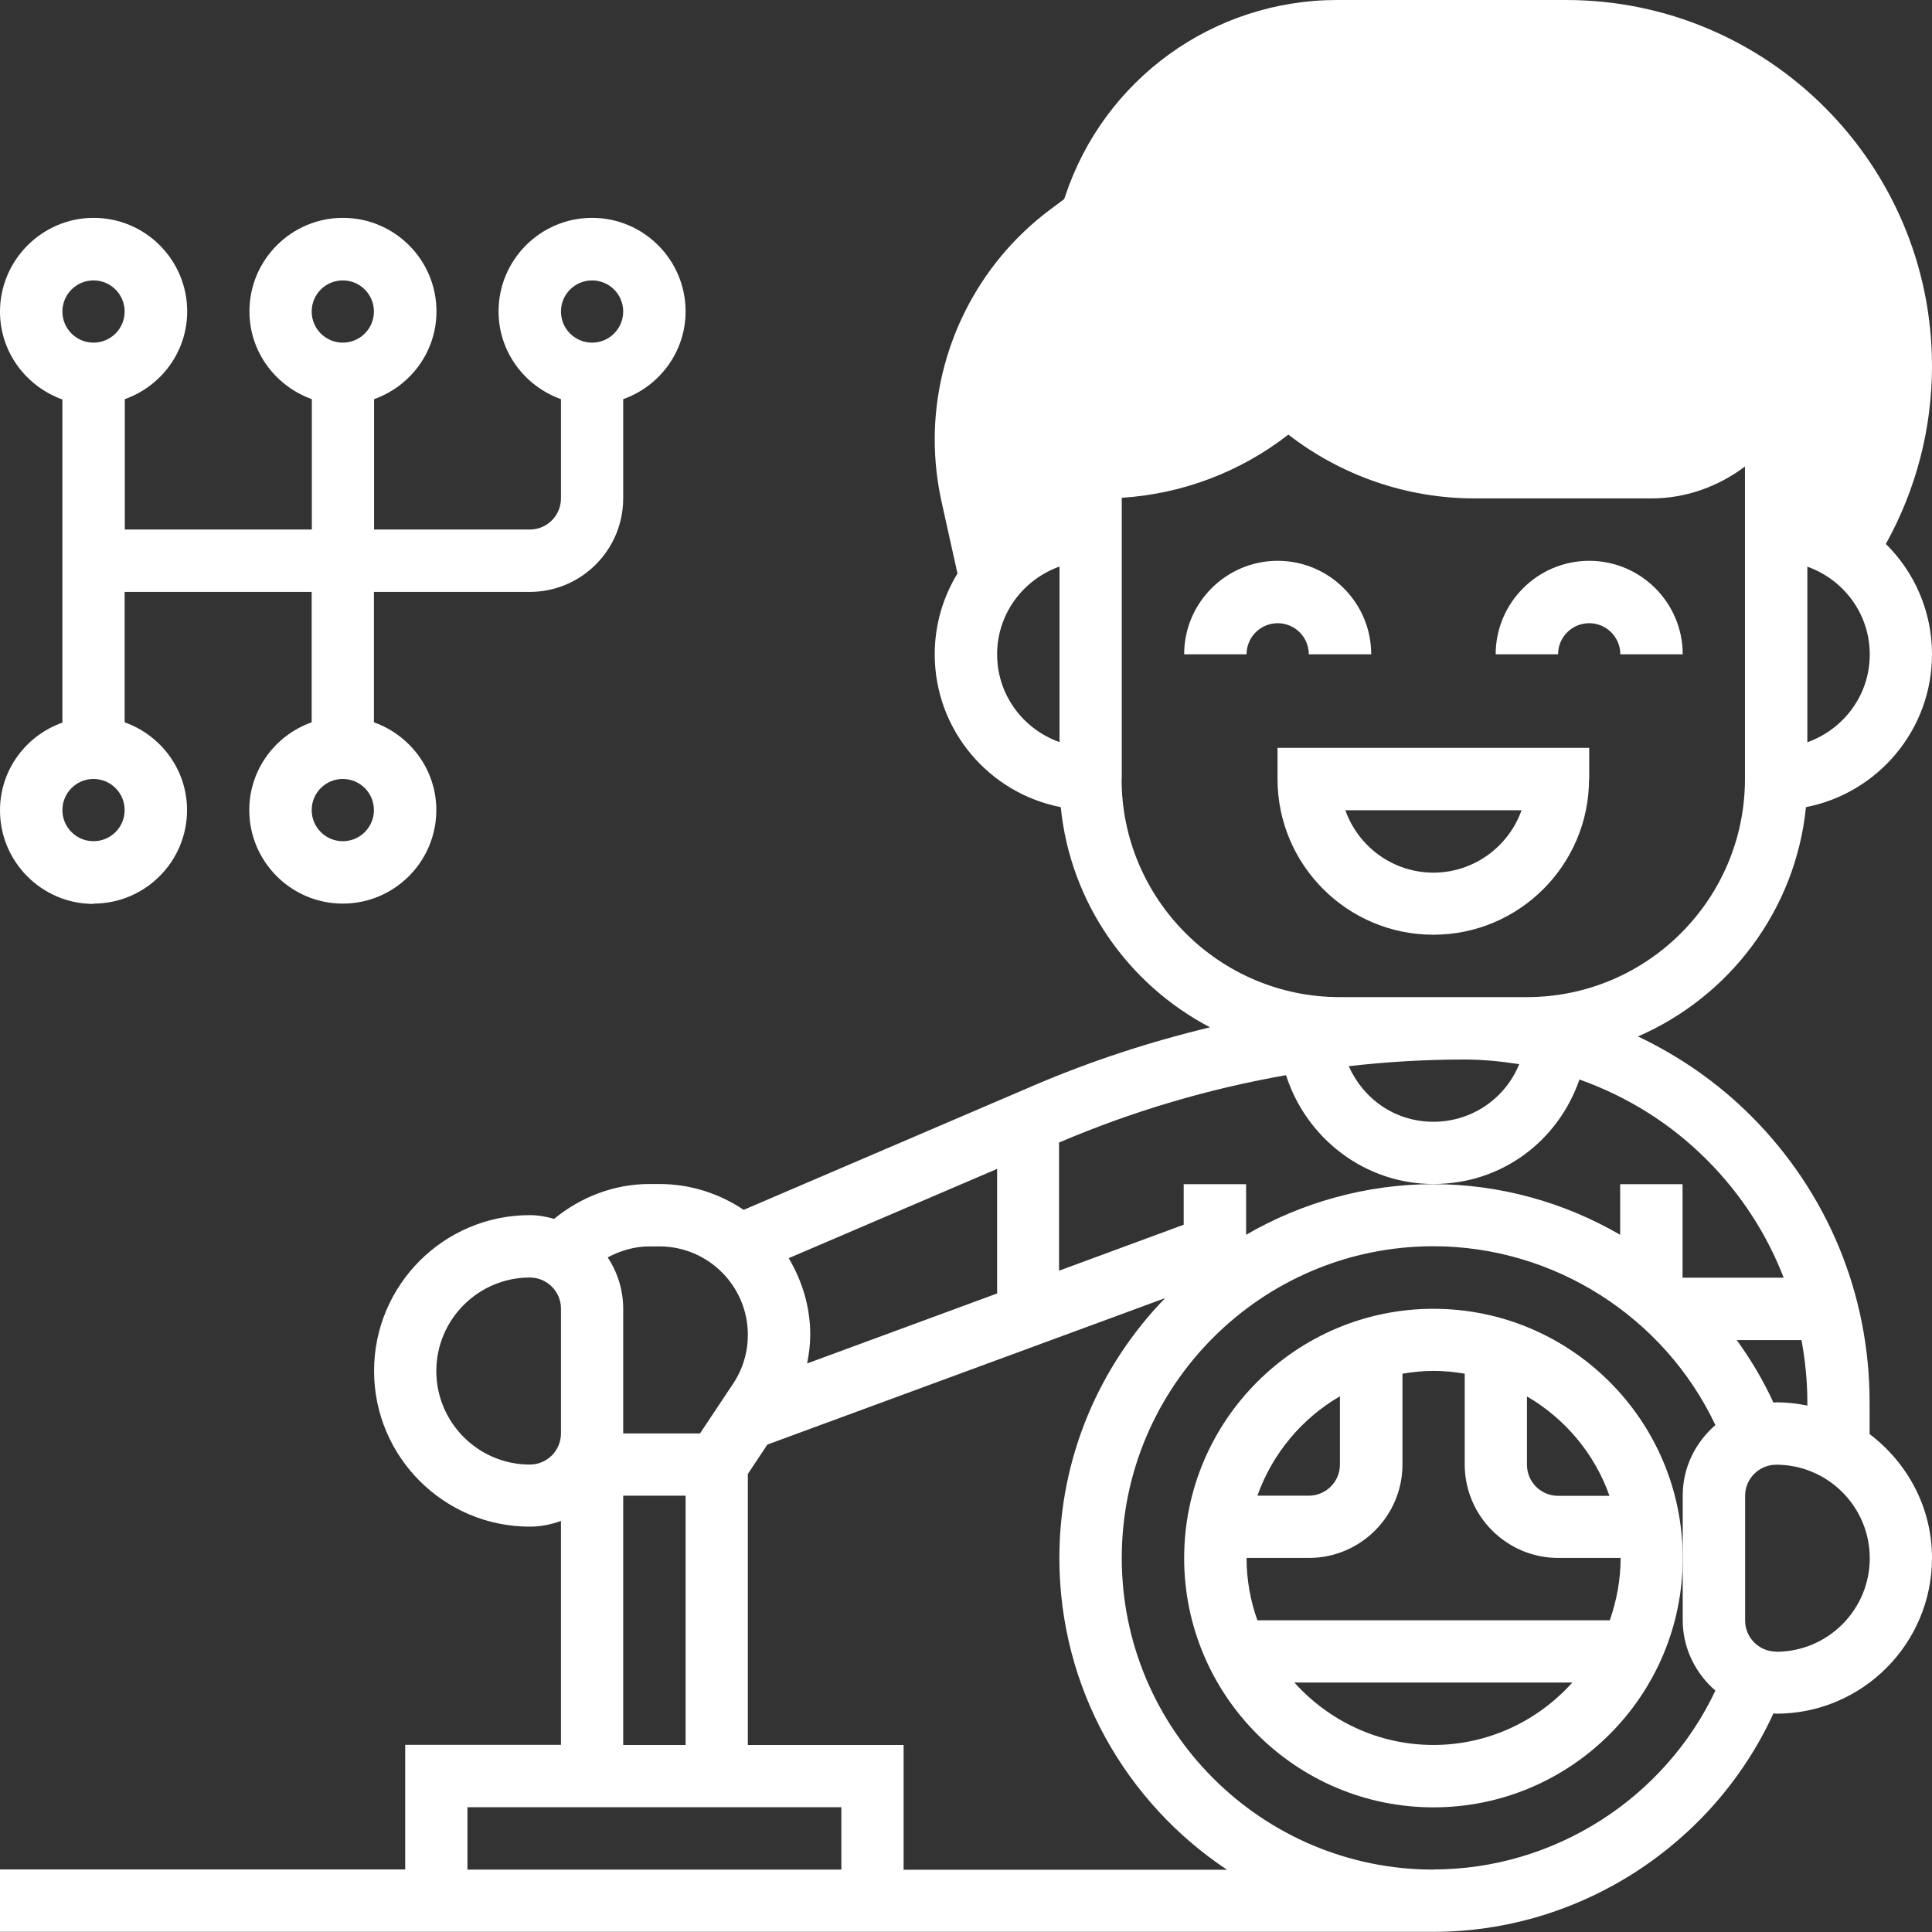
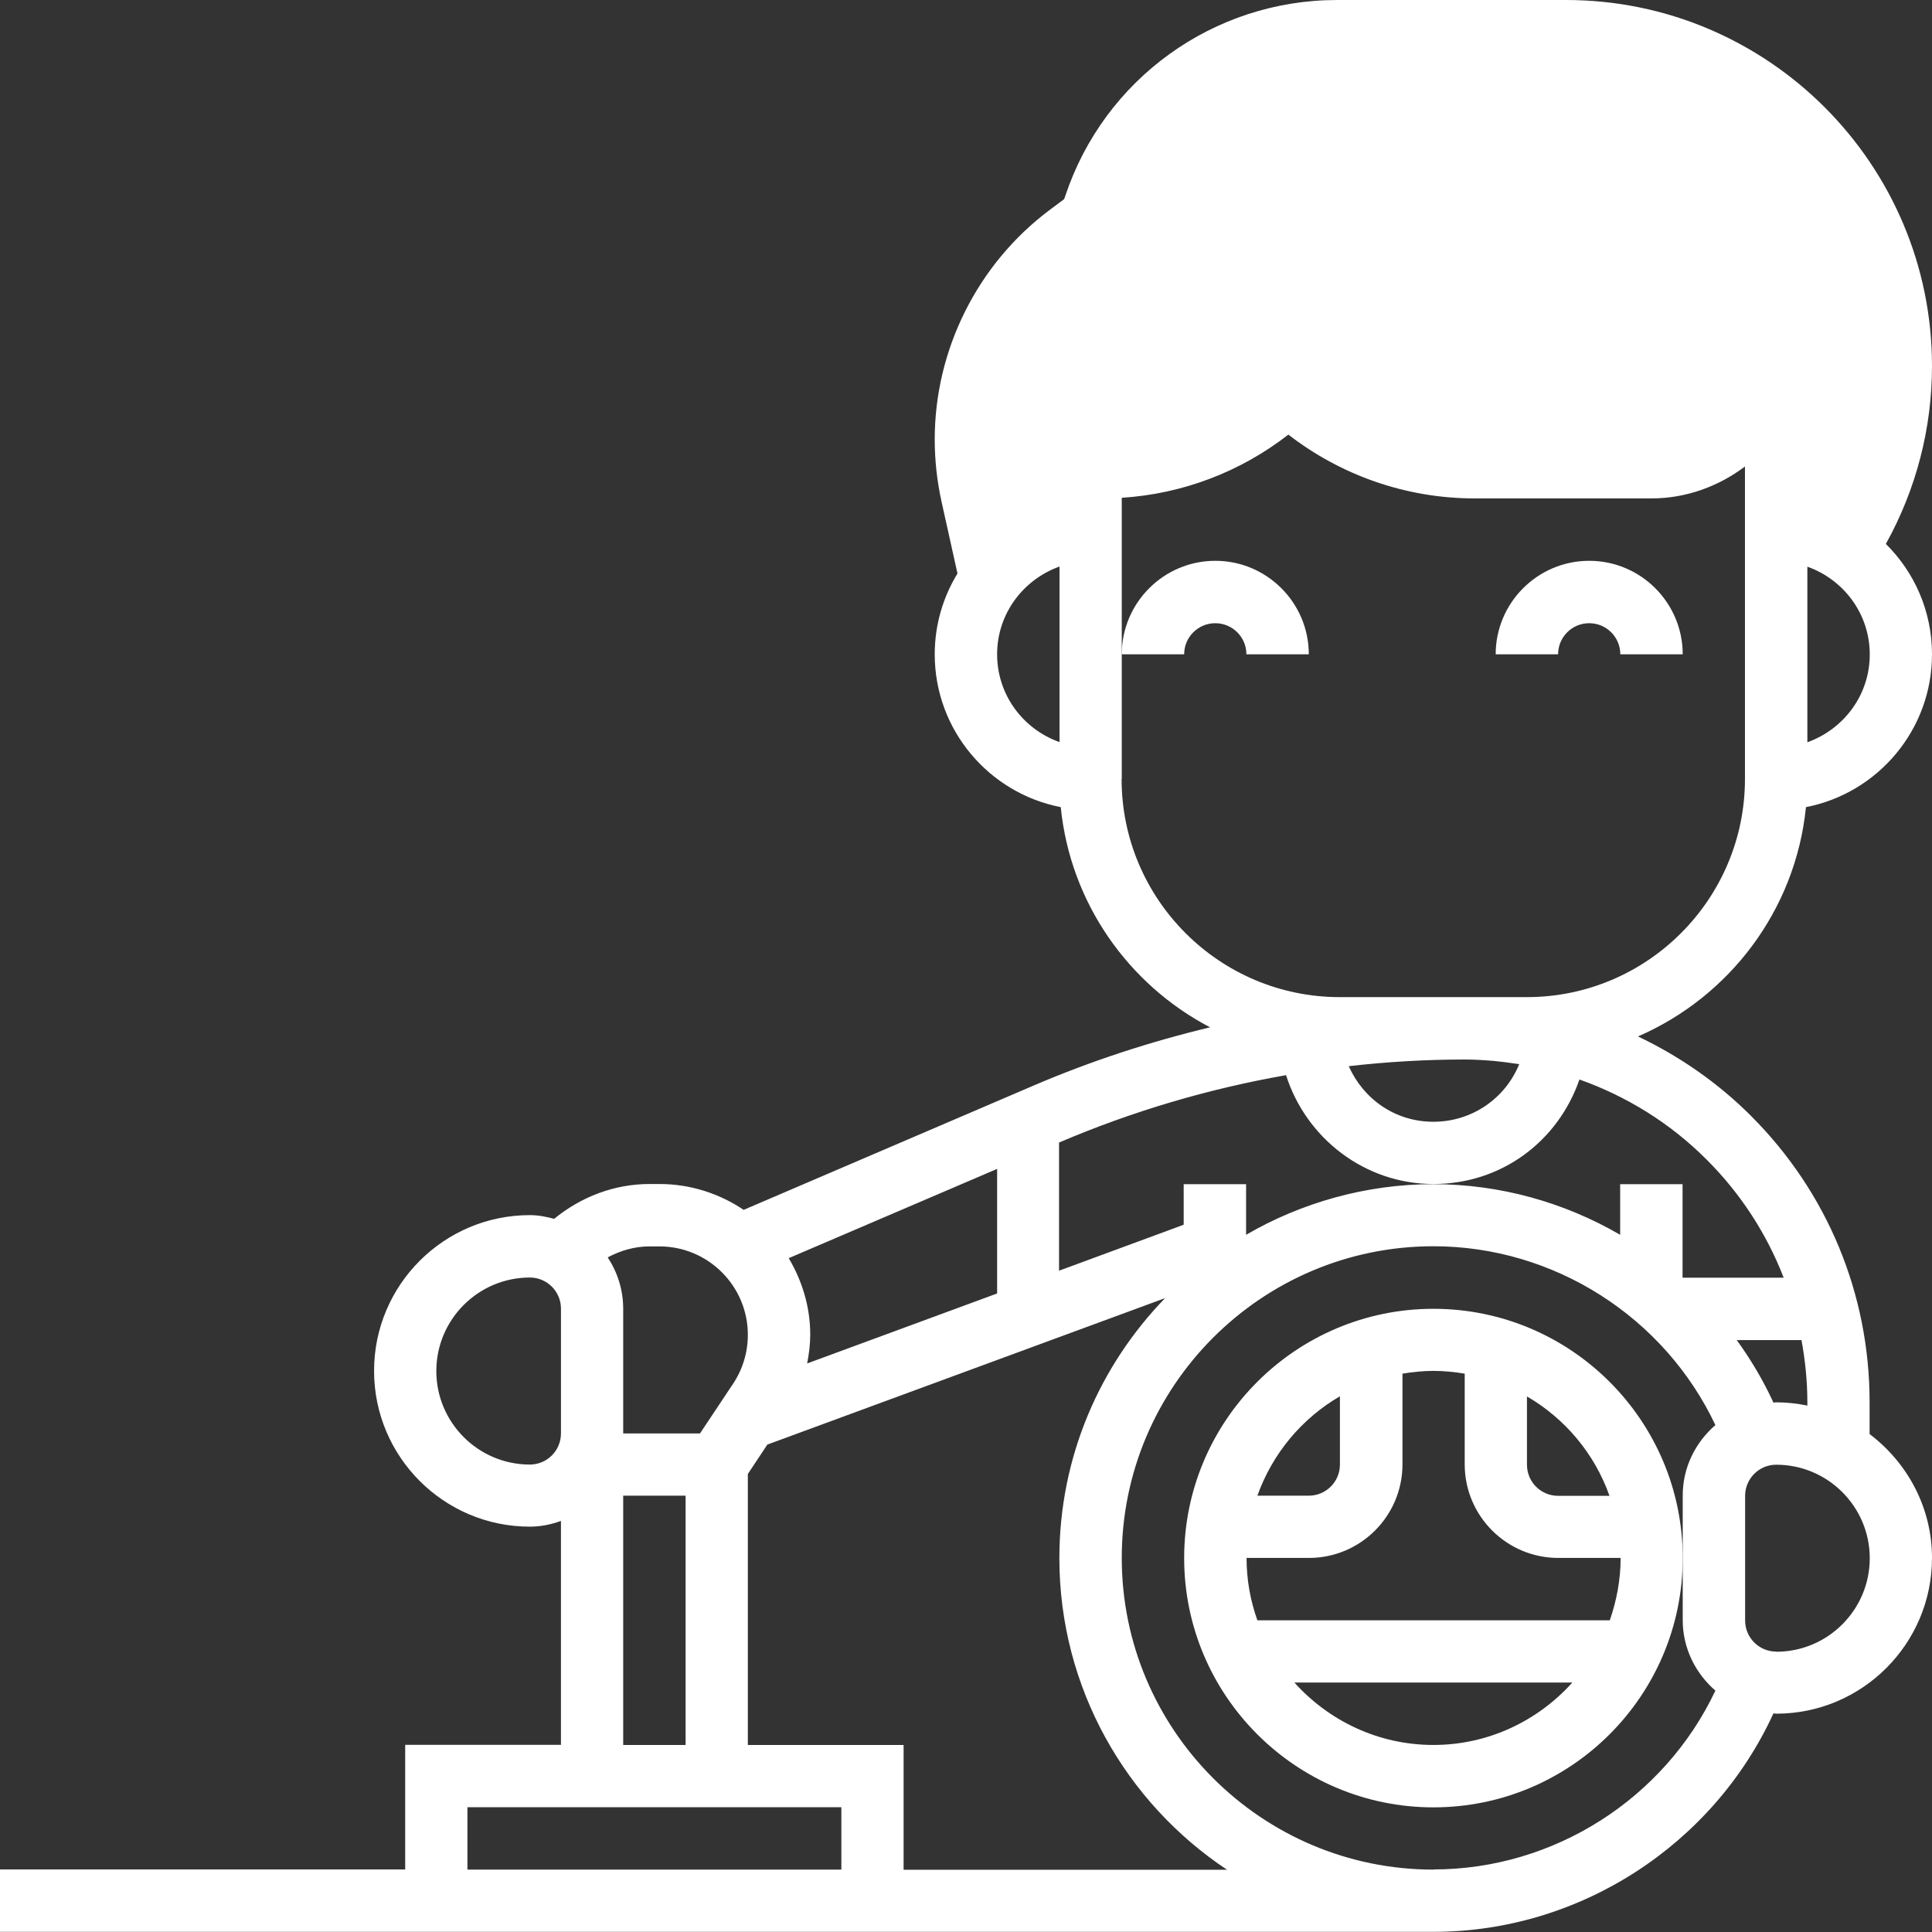
<svg xmlns="http://www.w3.org/2000/svg" id="Layer_2" data-name="Layer 2" viewBox="0 0 124.78 124.78">
  <rect x="0" y="0" width="124.78" height="124.78" fill="#333333" stroke="none" />
  <defs>
    <style>
      .cls-1 {
        fill: #fff;
      }
    </style>
  </defs>
  <g id="Layer_1-2" data-name="Layer 1">
    <g>
      <path class="cls-1" d="M92.58,84.53c-8.88,0-16.1,7.22-16.1,16.1s7.22,16.1,16.1,16.1,16.1-7.22,16.1-16.1-7.22-16.1-16.1-16.1ZM98.62,90.19c2.46,1.43,4.37,3.7,5.33,6.42h-3.32c-1.11,0-2.01-.9-2.01-2.01v-4.4ZM86.54,90.19v4.4c0,1.11-.9,2.01-2.01,2.01h-3.32c.97-2.72,2.87-4.99,5.33-6.42ZM92.58,112.7c-3.56,0-6.76-1.56-8.98-4.03h17.95c-2.21,2.46-5.41,4.03-8.97,4.03ZM103.95,104.65h-22.74c-.45-1.26-.7-2.61-.7-4.03h4.03c3.33,0,6.04-2.71,6.04-6.04v-5.86c.66-.11,1.33-.18,2.01-.18s1.36.07,2.01.18h0v5.86c0,3.33,2.71,6.04,6.04,6.04h4.03c0,1.41-.26,2.76-.7,4.03Z" />
      <path class="cls-1" d="M120.75,92.63v-2.06c0-6.99-2.72-13.56-7.66-18.5-2.15-2.15-4.63-3.86-7.3-5.13,5.9-2.56,10.18-8.15,10.85-14.81,4.63-.9,8.14-4.98,8.14-9.87,0-2.79-1.14-5.31-2.98-7.13,1.95-3.51,2.98-7.45,2.98-11.49,0-13.04-10.6-23.64-23.64-23.64h-14.78c-7.98,0-15.04,5.09-17.56,12.66l-.07.2-.95.71c-4.64,3.48-7.41,9.01-7.41,14.81,0,1.35.15,2.7.44,4.02l1.03,4.64c-.93,1.52-1.47,3.31-1.47,5.22,0,4.89,3.51,8.97,8.14,9.87.62,6.19,4.37,11.46,9.64,14.22-3.87.93-7.68,2.17-11.39,3.76l-18.73,8.03c-1.56-1.05-3.43-1.67-5.44-1.67h-.65c-2.26,0-4.42.83-6.15,2.25-.51-.14-1.03-.24-1.57-.24-5.55,0-10.06,4.51-10.06,10.06s4.51,10.06,10.06,10.06c.71,0,1.38-.14,2.01-.37v14.46h-10.06v8.05H0v4.03h92.58c9.44,0,18.06-5.61,21.96-14.11.06,0,.12.02.18.02,5.55,0,10.06-4.51,10.06-10.06,0-3.27-1.6-6.16-4.03-8ZM36.23,92.58c0,1.11-.9,2.01-2.01,2.01-3.33,0-6.04-2.71-6.04-6.04s2.71-6.04,6.04-6.04c1.11,0,2.01.9,2.01,2.01v8.05ZM116.73,47.93v-11.33c2.34.83,4.03,3.04,4.03,5.67s-1.69,4.83-4.03,5.67ZM68.43,47.93c-2.34-.83-4.03-3.04-4.03-5.67s1.69-4.83,4.03-5.67v11.33ZM72.45,50.31v-18.16c3.93-.25,7.66-1.67,10.76-4.08,3.36,2.6,7.56,4.12,12.03,4.12h11.42c2.27,0,4.35-.79,6.04-2.06v20.18c0,7.77-6.32,14.09-14.09,14.09h-12.08c-7.77,0-14.09-6.32-14.09-14.09ZM98.12,68.73c-.9,2.21-3.05,3.72-5.54,3.72s-4.53-1.48-5.47-3.59c2.46-.28,4.94-.43,7.44-.43h.06c.62,0,1.24.04,1.86.09.5.05,1,.11,1.51.19.05,0,.1.01.14.02ZM68.43,73.78c4.73-2.02,9.63-3.46,14.63-4.34,1.3,4.08,5.09,7.03,9.52,7.03s8.06-2.79,9.43-6.75c3.06,1.09,5.87,2.82,8.23,5.19,2.2,2.2,3.87,4.79,4.96,7.61h-6.53v-6.04h-4.03v3.27c-3.6-2.09-7.75-3.27-12.08-3.27s-8.52,1.2-12.08,3.27v-3.27h-4.03v2.62l-8.05,2.97v-8.29ZM64.4,75.5v8.04l-12.27,4.52c.12-.61.2-1.23.2-1.86,0-1.81-.53-3.49-1.39-4.94l13.47-5.77ZM41.94,80.5h.65c3.15,0,5.71,2.56,5.71,5.71,0,1.13-.33,2.23-.96,3.17l-2.13,3.2h-4.96v-8.05c0-1.23-.37-2.36-1-3.32.82-.44,1.74-.71,2.69-.71ZM44.28,96.6v16.1h-4.03v-16.1h4.03ZM54.34,120.75h-24.15v-4.03h24.15v4.03ZM58.36,120.75v-8.05h-10.06v-17.5l1.26-1.9,25.69-9.46c-4.22,4.35-6.83,10.26-6.83,16.79,0,8.39,4.31,15.8,10.83,20.13h-20.89ZM92.58,120.75c-11.1,0-20.13-9.03-20.13-20.13s9.03-20.13,20.13-20.13c7.8,0,14.92,4.58,18.21,11.55-1.28,1.11-2.11,2.72-2.11,4.55v8.05c0,1.82.83,3.44,2.11,4.55-3.29,6.97-10.42,11.55-18.21,11.55ZM116.35,86.54c.24,1.32.38,2.66.38,4.03v.21c-.65-.13-1.32-.21-2.01-.21-.06,0-.12.02-.18.02-.66-1.44-1.46-2.78-2.37-4.04h4.18ZM114.72,106.67c-1.11,0-2.01-.9-2.01-2.01v-8.05c0-1.11.9-2.01,2.01-2.01,3.33,0,6.04,2.71,6.04,6.04s-2.71,6.04-6.04,6.04Z" />
-       <path class="cls-1" d="M84.53,42.26h4.03c0-3.33-2.71-6.04-6.04-6.04s-6.04,2.71-6.04,6.04h4.03c0-1.11.9-2.01,2.01-2.01s2.01.9,2.01,2.01Z" />
+       <path class="cls-1" d="M84.53,42.26c0-3.33-2.71-6.04-6.04-6.04s-6.04,2.71-6.04,6.04h4.03c0-1.11.9-2.01,2.01-2.01s2.01.9,2.01,2.01Z" />
      <path class="cls-1" d="M102.64,40.25c1.11,0,2.01.9,2.01,2.01h4.03c0-3.33-2.71-6.04-6.04-6.04s-6.04,2.71-6.04,6.04h4.03c0-1.11.9-2.01,2.01-2.01Z" />
-       <path class="cls-1" d="M102.64,50.31v-2.01h-20.13v2.01c0,5.55,4.51,10.06,10.06,10.06s10.06-4.51,10.06-10.06ZM86.88,52.33h11.39c-.83,2.34-3.07,4.03-5.69,4.03s-4.86-1.68-5.69-4.03Z" />
-       <path class="cls-1" d="M6.04,58.36c3.33,0,6.04-2.71,6.04-6.04,0-2.62-1.69-4.83-4.03-5.67v-8.42h12.08v8.42c-2.34.83-4.03,3.05-4.03,5.67,0,3.33,2.71,6.04,6.04,6.04s6.04-2.71,6.04-6.04c0-2.62-1.69-4.83-4.03-5.67v-8.42h10.06c3.33,0,6.04-2.71,6.04-6.04v-6.41c2.34-.83,4.03-3.05,4.03-5.67,0-3.33-2.71-6.04-6.04-6.04s-6.04,2.71-6.04,6.04c0,2.62,1.69,4.83,4.03,5.67v6.41c0,1.11-.9,2.01-2.01,2.01h-10.06v-8.42c2.34-.83,4.03-3.05,4.03-5.67,0-3.33-2.71-6.04-6.04-6.04s-6.04,2.71-6.04,6.04c0,2.62,1.69,4.83,4.03,5.67v8.42h-12.08v-8.42c2.34-.83,4.03-3.05,4.03-5.67,0-3.33-2.71-6.04-6.04-6.04S0,16.8,0,20.13c0,2.62,1.69,4.83,4.03,5.67v20.87c-2.34.83-4.03,3.04-4.03,5.67,0,3.33,2.71,6.04,6.04,6.04ZM38.24,18.11c1.11,0,2.01.9,2.01,2.01s-.9,2.01-2.01,2.01-2.01-.9-2.01-2.01.9-2.01,2.01-2.01ZM22.14,18.11c1.11,0,2.01.9,2.01,2.01s-.9,2.01-2.01,2.01-2.01-.9-2.01-2.01.9-2.01,2.01-2.01ZM22.14,50.31c1.11,0,2.01.9,2.01,2.01s-.9,2.01-2.01,2.01-2.01-.9-2.01-2.01.9-2.01,2.01-2.01ZM6.04,18.11c1.11,0,2.01.9,2.01,2.01s-.9,2.01-2.01,2.01-2.01-.9-2.01-2.01.9-2.01,2.01-2.01ZM6.04,50.31c1.11,0,2.01.9,2.01,2.01s-.9,2.01-2.01,2.01-2.01-.9-2.01-2.01.9-2.01,2.01-2.01Z" />
    </g>
  </g>
</svg>